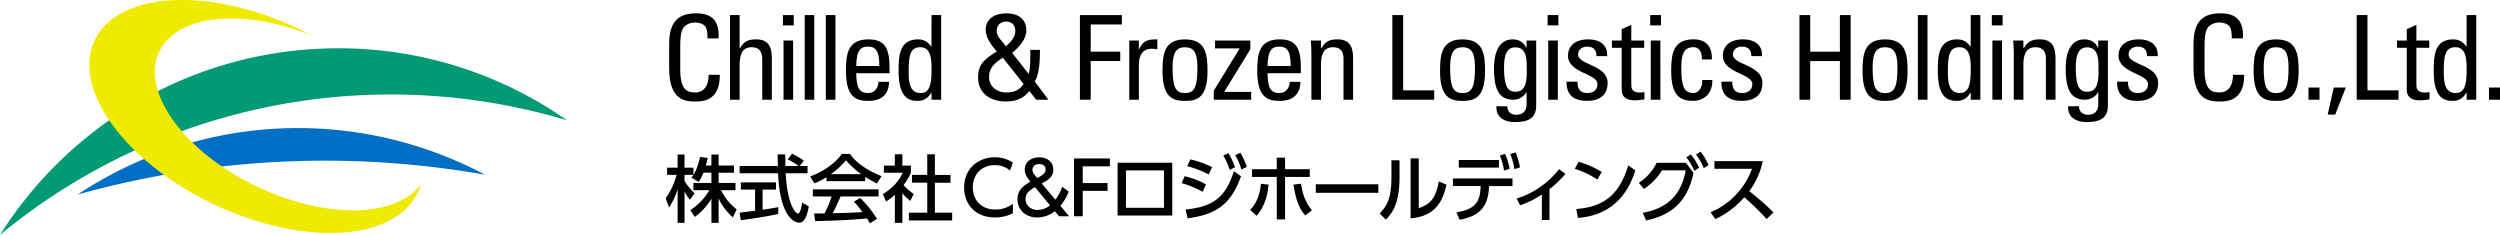
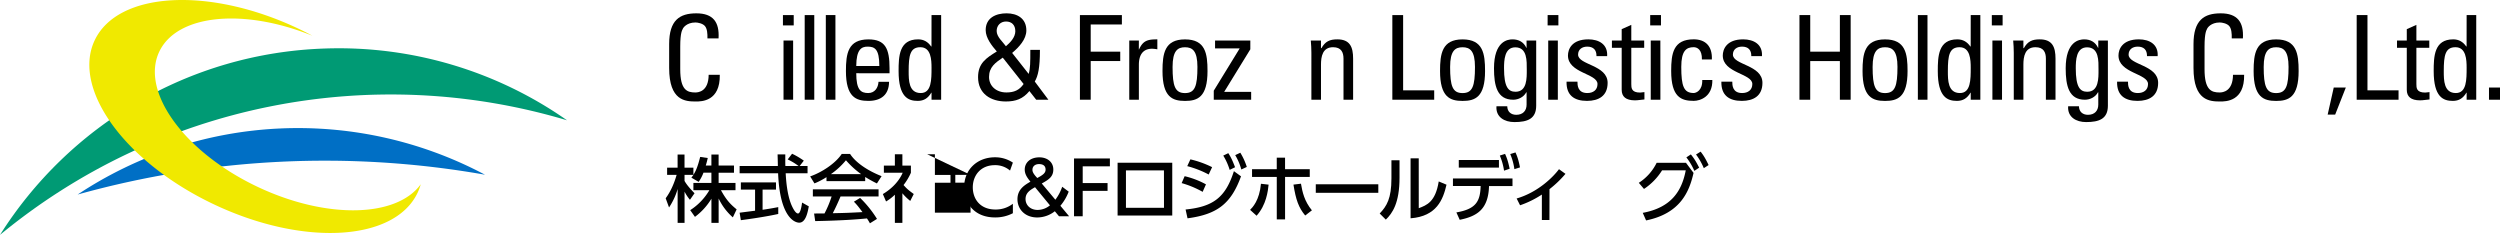
<svg xmlns="http://www.w3.org/2000/svg" viewBox="0 0 2815.4 264.51">
  <defs>
    <style>.cls-1{fill:#009a74;}.cls-2{fill:#006fc5;}.cls-3{fill:#f0e900;}</style>
  </defs>
  <g id="レイヤー_2" data-name="レイヤー 2">
    <g id="レイヤー_1-2" data-name="レイヤー 1">
      <path d="M796.69,43.26c.13-5.41-.26-10.82-2.77-13.86s-8.19-4.09-10.69-4.09c-10,0-14,6.07-14.39,7.39-.4,1.06-2.78,3.44-2.78,19.81V78c0,23.37,7.66,26.14,17,26.14,3.7,0,14.92-1.32,15-19.93h12.54c.53,30.09-20.72,30.09-26.93,30.09-11.88,0-30.09-.79-30.09-37.75V49.6c0-26.93,11.88-34.58,30.62-34.58s26.14,9.76,25,28.24Z" />
-       <path d="M858.4,112.3V67.16c0-8.19-2.64-14-11.88-14-10.82,0-13.6,8.71-13.6,19.93v39.2H822.1V17h10.82V54.22h.53c4.36-7.79,9.37-9.9,18.09-9.9,11.35,0,17.68,5.68,17.68,20.73V112.3Z" />
      <path d="M881.71,17h12.14V28.61H881.71Zm11.48,95.3H882.37V45.64h10.82Z" />
      <path d="M917,112.3H906.21V17H917Z" />
      <path d="M940.82,112.3H930V17h10.83Z" />
      <path d="M964.27,82.47c0,18.61,5,22.31,13.46,22.31,7.4,0,11.23-5.94,11.62-12.67h11.88c-.13,14.78-9.24,21.51-23.23,21.51S952.65,109.4,952.65,80c0-19.53,2.25-35.64,25.35-35.64,19,0,23.76,10.43,23.76,32.47v5.68Zm26-8.18c0-19.41-5.41-21.78-13.33-21.78-6.86,0-12.54,3.3-12.67,21.78Z" />
      <path d="M1049.05,17h10.83v95.3h-10.83v-7.92h-.26c-3.7,6.21-8.32,9.24-15.31,9.24-10.69,0-21.52-4.22-21.52-33.53,0-16.63.53-35.77,22-35.77,6.33,0,11,2.77,14.65,8h.39Zm-12.54,36.17c-11.61,0-13.2,9.24-13.2,27.06,0,10,0,24.55,13.6,24.55,12.14,0,12.14-15,12.14-28.51C1049.05,67.42,1048.53,53.17,1036.51,53.17Z" />
      <path d="M1159.27,102.53c-7.26,8.85-15.31,11.75-26.53,11.75-17.16,0-31.28-8.84-31.28-27.32,0-15.71,9-21.52,21.12-29-5.55-6.34-12.54-15.18-12.54-24C1110,20,1121.65,15,1133.53,15c12.15,0,22.31,5.8,22.31,19.27,0,10-8.32,18.88-16,25.34l18.61,23.63c1.85-6.2,1.85-12.8,1.85-27.06h10.82c0,20.46-2.11,29.31-5.8,35.64l15.31,20.46h-13.73Zm-30-37.62c-8.32,5.68-15.45,10.7-15.45,21.78,0,10.3,8.19,17.43,19.54,17.43,8.58,0,14.52-2.51,19.4-9.51Zm14.12-30c0-6.6-4-10.69-10.43-10.69-6.07,0-10.56,4.35-10.56,10.69,0,6.6,6.87,12.14,10.43,17.16C1137.36,48.15,1143.43,42.34,1143.43,35Z" />
      <path d="M1216.16,112.3V17h47.26V27.56H1228.3V58.18h33.27V68.74H1228.3V112.3Z" />
      <path d="M1282.5,55.67h.27c4.48-10.16,10-11.35,20.59-11.35V55.54a44.17,44.17,0,0,0-5.81-.66c-12,0-15,9.11-15,18.09V112.3h-10.82V45.64h10.82Z" />
      <path d="M1309.16,80c0-19.53,2.25-35.64,25.35-35.64s25.34,16.11,25.34,35.64c0,29.44-11.22,33.66-25.34,33.66S1309.16,109.4,1309.16,80Zm39.34-4.62c0-18.21-5.67-22.17-14-22.17s-14,4-14,22.17c0,21.65,2.77,29.44,14,29.44S1348.5,97,1348.5,75.34Z" />
      <path d="M1408.06,55.54l-29.44,47.92H1409v8.84h-42.11V102.14l29.05-47.39v-.26h-27.59V45.64h39.73Z" />
-       <path d="M1427.48,82.47c0,18.61,5,22.31,13.46,22.31,7.39,0,11.22-5.94,11.62-12.67h11.88c-.14,14.78-9.24,21.51-23.24,21.51s-25.34-4.22-25.34-33.66c0-19.53,2.24-35.64,25.34-35.64,19,0,23.76,10.43,23.76,32.47v5.68Zm26-8.18c0-19.41-5.41-21.78-13.33-21.78-6.87,0-12.54,3.3-12.67,21.78Z" />
      <path d="M1513,112.3V66.1c0-7.13-2.51-12.93-11.75-12.93-11.88,0-13.6,10.56-13.6,19.66V112.3h-10.82V59.5c0-4.62-.26-9.24-.66-13.86h11.48v8.58h.53c4.23-7.52,9.24-9.9,17.82-9.9,14.26,0,17.82,8.58,17.82,21.78v46.2Z" />
      <path d="M1568,112.3V17h12.14v84.74h35V112.3Z" />
      <path d="M1621.72,80c0-19.53,2.25-35.64,25.35-35.64s25.34,16.11,25.34,35.64c0,29.44-11.22,33.66-25.34,33.66S1621.72,109.4,1621.72,80Zm39.34-4.62c0-18.21-5.68-22.17-14-22.17s-14,4-14,22.17c0,21.65,2.78,29.44,14,29.44S1661.06,97,1661.06,75.34Z" />
      <path d="M1719.13,45.64H1730V119c0,14.91-9.9,18.48-24.55,18.48-11.09,0-21.12-5.55-20.2-17.82h12.15c.13,6.2,4.22,9.63,10.16,9.63,7.52,0,11.62-4.62,11.62-11.48V104h-.4c-2.77,5.28-8.84,8.31-14.65,8.31-18.09,0-21.65-15.57-21.65-35.37,0-30.63,15.44-32.61,20.86-32.61,7,0,12.54,3,15.57,9.51h.27Zm-12.68,7.66c-12.27,0-12.67,14.78-12.67,23.63,0,21.38,4.89,26.4,12.94,26.4,13.07,0,12.67-15.45,12.67-24.69C1719.39,68.74,1720.05,53.3,1706.45,53.3Z" />
      <path d="M1742.88,17H1755V28.61h-12.15Zm11.49,95.3h-10.83V45.64h10.83Z" />
      <path d="M1787.18,113.62c-14.39,0-23.36-6.33-23-21.65h12.28c0,3.83.13,12.81,11.09,12.81,6.47,0,11.48-3.3,11.48-10.17,0-11.88-33.26-12.14-33.26-32.07,0-7,4.22-18.22,23-18.22,11.88,0,22,5.68,21.12,18.88h-12c.14-7-3.56-10.69-10.42-10.69-5.81,0-10.3,3.16-10.3,9,0,11.75,33.27,11.49,33.27,31.81C1810.42,108,1800.38,113.62,1787.18,113.62Z" />
      <path d="M1826.28,45.64V32.84L1837.1,28V45.64h14.52v8.19H1837.1V94.61c0,4.23,0,9.64,9.9,9.64.8,0,2.51-.26,4.89-.53V112c-3.57.26-7.13,1-10.69,1-10.3,0-14.92-4.22-14.92-11.88V53.83h-11V45.64Z" />
      <path d="M1858.38,17h12.15V28.61h-12.15Zm11.49,95.3H1859V45.64h10.83Z" />
      <path d="M1916.62,67c.26-11-5.15-13.86-9.24-13.86-8.32,0-14,4-14,22.17,0,21.65,2.77,29.44,14,29.44,2.51,0,10-2.64,9.63-14.65h11.36c.39,18.74-13.6,23.49-21,23.49-14.13,0-25.35-4.22-25.35-33.66,0-19.53,2.25-35.64,25.35-35.64,13.33,0,21.12,7.79,20.46,22.71Z" />
      <path d="M1961.54,113.62c-14.39,0-23.37-6.33-23-21.65h12.28c0,3.83.13,12.81,11.08,12.81,6.47,0,11.49-3.3,11.49-10.17,0-11.88-33.27-12.14-33.27-32.07,0-7,4.23-18.22,23-18.22,11.88,0,22.05,5.68,21.12,18.88h-12c.13-7-3.56-10.69-10.43-10.69-5.81,0-10.29,3.16-10.29,9,0,11.75,33.26,11.49,33.26,31.81C1984.77,108,1974.74,113.62,1961.54,113.62Z" />
      <path d="M2026.48,112.3V17h12.14V58.18H2072V17h12.14v95.3H2072V68.74h-33.4V112.3Z" />
      <path d="M2097.52,80c0-19.53,2.24-35.64,25.34-35.64s25.35,16.11,25.35,35.64c0,29.44-11.22,33.66-25.35,33.66S2097.52,109.4,2097.52,80Zm39.34-4.62c0-18.21-5.68-22.17-14-22.17s-14,4-14,22.17c0,21.65,2.77,29.44,14,29.44S2136.86,97,2136.86,75.34Z" />
      <path d="M2170.65,112.3h-10.83V17h10.83Z" />
      <path d="M2219.35,17h10.83v95.3h-10.83v-7.92h-.26c-3.7,6.21-8.32,9.24-15.31,9.24-10.7,0-21.52-4.22-21.52-33.53,0-16.63.53-35.77,22-35.77,6.33,0,11,2.77,14.65,8h.39Zm-12.54,36.17c-11.61,0-13.2,9.24-13.2,27.06,0,10,0,24.55,13.6,24.55,12.14,0,12.14-15,12.14-28.51C2219.35,67.42,2218.83,53.17,2206.81,53.17Z" />
      <path d="M2243.11,17h12.15V28.61h-12.15Zm11.49,95.3h-10.83V45.64h10.83Z" />
      <path d="M2304,112.3V66.1c0-7.13-2.5-12.93-11.75-12.93-11.88,0-13.59,10.56-13.59,19.66V112.3h-10.83V59.5c0-4.62-.26-9.24-.66-13.86h11.49v8.58h.53c4.22-7.52,9.24-9.9,17.82-9.9,14.25,0,17.82,8.58,17.82,21.78v46.2Z" />
      <path d="M2363,45.64h10.82V119c0,14.91-9.9,18.48-24.55,18.48-11.09,0-21.12-5.55-20.2-17.82h12.15c.13,6.2,4.22,9.63,10.16,9.63,7.53,0,11.62-4.62,11.62-11.48V104h-.4c-2.77,5.28-8.84,8.31-14.65,8.31-18.09,0-21.65-15.57-21.65-35.37,0-30.63,15.44-32.61,20.86-32.61,7,0,12.54,3,15.57,9.51h.27Zm-12.68,7.66c-12.27,0-12.67,14.78-12.67,23.63,0,21.38,4.89,26.4,12.94,26.4,13.07,0,12.67-15.45,12.67-24.69C2363.27,68.74,2363.93,53.3,2350.33,53.3Z" />
      <path d="M2407.17,113.62c-14.38,0-23.36-6.33-23-21.65h12.27c0,3.83.13,12.81,11.09,12.81,6.47,0,11.48-3.3,11.48-10.17,0-11.88-33.26-12.14-33.26-32.07,0-7,4.22-18.22,23-18.22,11.88,0,22,5.68,21.12,18.88h-12c.13-7-3.57-10.69-10.43-10.69-5.81,0-10.3,3.16-10.3,9,0,11.75,33.27,11.49,33.27,31.81C2430.41,108,2420.37,113.62,2407.17,113.62Z" />
      <path d="M2513.3,43.26c.13-5.41-.26-10.82-2.77-13.86s-8.19-4.09-10.7-4.09c-10,0-14,6.07-14.38,7.39-.4,1.06-2.78,3.44-2.78,19.81V78c0,23.37,7.66,26.14,17,26.14,3.7,0,14.92-1.32,15.05-19.93h12.54c.53,30.09-20.72,30.09-26.93,30.09-11.88,0-30.09-.79-30.09-37.75V49.6c0-26.93,11.88-34.58,30.62-34.58s26.14,9.76,25,28.24Z" />
      <path d="M2537.94,80c0-19.53,2.25-35.64,25.35-35.64s25.34,16.11,25.34,35.64c0,29.44-11.22,33.66-25.34,33.66S2537.94,109.4,2537.94,80Zm39.34-4.62c0-18.21-5.68-22.17-14-22.17s-14,4-14,22.17c0,21.65,2.78,29.44,14,29.44S2577.28,97,2577.28,75.34Z" />
-       <path d="M2612.13,112.3h-12.41V98.57h12.41Z" />
      <path d="M2628.17,98.57h13.6l-12,30.5h-8.45Z" />
      <path d="M2654,112.3V17h12.15v84.74h35V112.3Z" />
      <path d="M2710.42,45.64V32.84L2721.24,28V45.64h14.52v8.19h-14.52V94.61c0,4.23,0,9.64,9.9,9.64.8,0,2.51-.26,4.89-.53V112c-3.57.26-7.13,1-10.69,1-10.3,0-14.92-4.22-14.92-11.88V53.83h-11V45.64Z" />
      <path d="M2777.82,17h10.82v95.3h-10.82v-7.92h-.26c-3.7,6.21-8.32,9.24-15.32,9.24-10.69,0-21.51-4.22-21.51-33.53,0-16.63.53-35.77,22-35.77,6.34,0,11,2.77,14.65,8h.4Zm-12.54,36.17c-11.62,0-13.2,9.24-13.2,27.06,0,10,0,24.55,13.6,24.55,12.14,0,12.14-15,12.14-28.51C2777.82,67.42,2777.29,53.17,2765.28,53.17Z" />
      <path d="M2815.4,112.3H2803V98.57h12.41Z" />
      <path d="M792.22,194.48a46.51,46.51,0,0,1-5.42,10.34l-8.2-4.76c.65-.82,1.56-2,2.3-3.12h-10v6.81c2.79,5,7.47,10,11.25,13.87L777,225a46.81,46.81,0,0,1-6.08-9.19V251h-7.8V212.86a74.67,74.67,0,0,1-9.68,20.77l-3.78-10.34c6.49-8.79,10.18-18.8,12.32-26.35H751.27v-8.13h11.81V174h7.8v14.85h10v8.05c2.29-3.61,4.59-8,7.63-20.19l8.53,1.23c-.49,2.3-1.14,5-2.21,8.45h6.32V174h8.12v12.39h17.32v8.13H809.29V206h19v8.21H811.92c5.75,10.5,10.1,15.43,17.65,21.58l-4.27,9a65.24,65.24,0,0,1-16-21.26V251h-8.12V223.78a71.59,71.59,0,0,1-18.55,20.44l-5.34-7.56a67,67,0,0,0,21.59-22.48h-18V206h20.27V194.48Z" />
      <path d="M900.57,186.93h8.86v8.2H884.81c.33,6.24,1.31,23.07,6.32,35.3.41.9,4.1,10,7.55,10,2.79,0,4.1-8.54,4.59-12.31l7.56,4.27c-1.15,6.32-3.37,18.38-10.76,18.38-4.92,0-21.83-5.66-23.8-55.65H832.93v-8.2H876c0-1.81-.24-10.92-.32-13.05h8.7c0,5.08-.09,9.76.08,13.05h14.85a72.42,72.42,0,0,0-12.22-7.39l4.92-6.4a87,87,0,0,1,13.21,7.79Zm-67.64,52.61c4.44-.58,15.52-2,17.4-2.22v-23.8h-16v-8.13h39.56v8.13h-15.1v22.73c9.44-1.39,14.44-2.38,17.65-3v7.71c-13.38,3-32.42,5.75-42.11,7Z" />
      <path d="M930.76,199.48a80.61,80.61,0,0,1-13.55,7.06l-4.84-7.88c13.22-4.59,28.56-14.69,35.54-25.28h9.44c6,9.36,19.21,18.64,35.46,25l-5.26,8.21a140.24,140.24,0,0,1-13.21-7.3v4.68H930.76Zm48.91,52a52,52,0,0,0-3.36-5.5c-11.25,1.15-29.63,2.46-58.27,3l-1.24-8.54c1.73,0,9.2,0,11.74-.08a119.15,119.15,0,0,0,8-19.12H915.41v-8h74v8H946.6c-2.79,6.64-6,13.62-8.78,18.87,15.34-.32,17.07-.41,33.48-1.23-4-5.33-6.07-8.12-9.68-11.73l7-4.27a122.93,122.93,0,0,1,19,23.64Zm-9.93-55.4a99.64,99.64,0,0,1-17.07-15.6,84.11,84.11,0,0,1-16.91,15.6Z" />
-       <path d="M1016.23,251h-8.46V219.26a51.76,51.76,0,0,1-9.93,7.64l-3.61-8.37c10.51-6.16,18.55-15,22.33-24H995.38v-8h12.39V173.71h8.46v12.81h9.6v8a64.39,64.39,0,0,1-8.29,13.87c4.19,4.76,6.16,6.16,11.49,10.1l-3.94,7.79a58.75,58.75,0,0,1-8.86-8.62Zm28-77.24h8.61v23.23h17.57v8.78h-17.57v33.74h19.46v8.78h-48.76v-8.78h20.69V205.72h-17.16v-8.78h17.16Z" />
+       <path d="M1016.23,251h-8.46V219.26a51.76,51.76,0,0,1-9.93,7.64l-3.61-8.37c10.51-6.16,18.55-15,22.33-24H995.38v-8h12.39V173.71h8.46v12.81h9.6v8a64.39,64.39,0,0,1-8.29,13.87c4.19,4.76,6.16,6.16,11.49,10.1l-3.94,7.79a58.75,58.75,0,0,1-8.86-8.62Zm28-77.24h8.61v23.23h17.57v8.78h-17.57v33.74h19.46v8.78v-8.78h20.69V205.72h-17.16v-8.78h17.16Z" />
      <path d="M1140.66,240.11a42.62,42.62,0,0,1-20.11,4.76c-22.82,0-34.8-15.51-34.8-33.73,0-20.93,15.51-34,34.64-34a35.61,35.61,0,0,1,20.27,6l-3.2,8.95A25.36,25.36,0,0,0,1120.3,186c-15.92,0-24.78,11.58-24.78,25,0,12.39,7.63,24.95,25.6,24.95a31.37,31.37,0,0,0,19.54-6.49Z" />
      <path d="M1188.5,224.93a52.26,52.26,0,0,0,7.71-14.61l7.31,5.5a55.12,55.12,0,0,1-9.36,15.92l9.85,11.82H1192.6l-4.68-5.66a32.36,32.36,0,0,1-19.78,7c-14,0-22.32-9.44-22.32-20.52,0-11.24,8.12-16,14.61-19.78-3.29-4.1-6.41-8.2-6.41-13.62,0-7.55,5.91-13.79,16.58-13.79,8.46,0,15.6,5,15.6,13.71,0,8.37-5.58,11.57-13,15.75Zm-22.9-14.12c-5.17,3-10.67,6.16-10.67,13.3,0,6.89,5.41,12.31,13.62,12.31a22.12,22.12,0,0,0,13.87-5.17Zm2.54-10.34c6.07-3.28,9.36-5.5,9.36-9.44,0-5.83-5.17-6.16-7.06-6.24-5.58-.08-7.72,3.28-7.72,6.24,0,1-.32,3.2,4.44,8.37Z" />
      <path d="M1247.29,206.13v8.78h-28v28.65h-9.77V178.47h40.39v8.87H1219.3v18.79Z" />
      <path d="M1320.15,183.23v59.51h-61.56V183.23Zm-9.36,8.7H1268V234h42.84Z" />
      <path d="M1354.37,216.06a105.84,105.84,0,0,0-23.64-9.85l3.37-7.79a94.92,94.92,0,0,1,24,9.19Zm-19.2,19.87c31.35-3.12,45-13.79,54.41-43.18l8,5.83c-11.24,31-27,42.85-60.24,47.28Zm26-39.4a111.23,111.23,0,0,0-24.13-9.44l3.53-7.63a111.32,111.32,0,0,1,24.46,8.78Zm22.08-24.05c3.29,5,4.93,8.86,7.64,15.84l-6.08,3a69.62,69.62,0,0,0-7.22-16.09Zm13.55-.49a72.12,72.12,0,0,1,7.3,16l-6.16,2.88a66.1,66.1,0,0,0-6.89-16.17Z" />
      <path d="M1407.81,236.34c2.62-2.63,10.5-10.51,12.23-29.39l8.61,1c-.73,7.3-2.62,22.9-13.54,35Zm39.39,10.75h-9.35V199.24H1410v-8.7h27.83v-13h9.35v13H1475v8.7H1447.2Zm17.9-40.22c1.64,9.6,3.85,19.62,12.31,30l-7.55,5.83c-7.39-8.87-10.51-17.73-13.22-34.8Z" />
      <path d="M1552.2,207.53v9.6h-70.42v-9.6Z" />
      <path d="M1576.09,200.06c0,28.56-8,40.13-15.43,47.27l-6.9-6.89c8-8.37,13.22-17,13.22-39.56V180.52h9.11Zm21.66,34.39c9-3.37,18.8-7.06,22.49-30.12L1629,208c-3.86,16.66-11,35.62-40.47,37.84V178.31h9.19Z" />
      <path d="M1640.11,239.21c22.24-3.78,26.84-12.64,27.33-29.71h-31.19V201h67.06v8.54h-26.43c-.74,26.1-13.38,34-33,38Zm47.93-59v8.53h-45.22V180.2Zm6.9-6.9c2.54,5.58,3.69,9.85,5.17,16.74l-6.32,2.14a68.28,68.28,0,0,0-4.76-17Zm11.73-1.64c2.55,5.58,3.7,10,5.09,16.83l-6.32,2a65.78,65.78,0,0,0-4.68-17Z" />
      <path d="M1744.92,247.74h-8.54V219.1a107.64,107.64,0,0,1-24.54,12.07l-3.86-7.64c25-7.3,42-25.28,47.69-33l7.3,5.25a120.22,120.22,0,0,1-18,17.24Z" />
-       <path d="M1798.85,202.19a101.11,101.11,0,0,0-25.44-12.06l4.43-8c13.79,4.27,22,9,25.93,11.58Zm-23.72,33.16c32.58-2.38,49.08-17.73,58.52-49.16l8,5.74c-4.43,13.22-16.58,49.66-64.67,53.52Z" />
      <path d="M1850,239.7c32.41-6,44-24.79,48.42-47.85h-26.67a68.44,68.44,0,0,1-20.36,20.93l-5.83-6.89a56.11,56.11,0,0,0,20.11-22.57h33l8.53,11.4c-4.84,21.34-14.94,45.64-53.43,53.52Zm54.17-65.82c4,4.92,6,8.37,9.35,14.93l-5.41,3.62a69.23,69.23,0,0,0-9-15.19Zm11-3.12c3.94,5.09,5.75,8.45,9,15.1l-5.41,3.53A71.76,71.76,0,0,0,1910,174Z" />
-       <path d="M1985.15,181.43A86.92,86.92,0,0,1,1970,215.32a297.44,297.44,0,0,1,27.25,23.89l-7.71,7.47a296.29,296.29,0,0,0-25.12-24.46c-11.24,12.31-22.65,20-32.67,24.46l-5.33-7.64A84.27,84.27,0,0,0,1973,190.13h-42.27v-8.7Z" />
      <path class="cls-1" d="M638.66,135.54a447.87,447.87,0,0,0-272-80.93C211.49,59.5,77.11,142.37,0,264.51a691.67,691.67,0,0,1,638.66-129Z" />
      <path class="cls-2" d="M546.22,196.77a448.64,448.64,0,0,0-458.8,22.32,1036.07,1036.07,0,0,1,458.8-22.32Z" />
      <path class="cls-3" d="M290.43,210.57c-82.65-39-132.4-107.19-111.11-152.3,20-42.29,95.15-49.37,172.51-18-5.39-2.92-10.86-5.69-16.53-8.35C234.88-15.43,132.49-9.43,106.6,45.46s34.58,137.67,135,185,202.83,41.36,228.71-13.46a66.13,66.13,0,0,0,3.54-9.51C446.68,245.06,367.86,247.08,290.43,210.57Z" />
    </g>
  </g>
</svg>